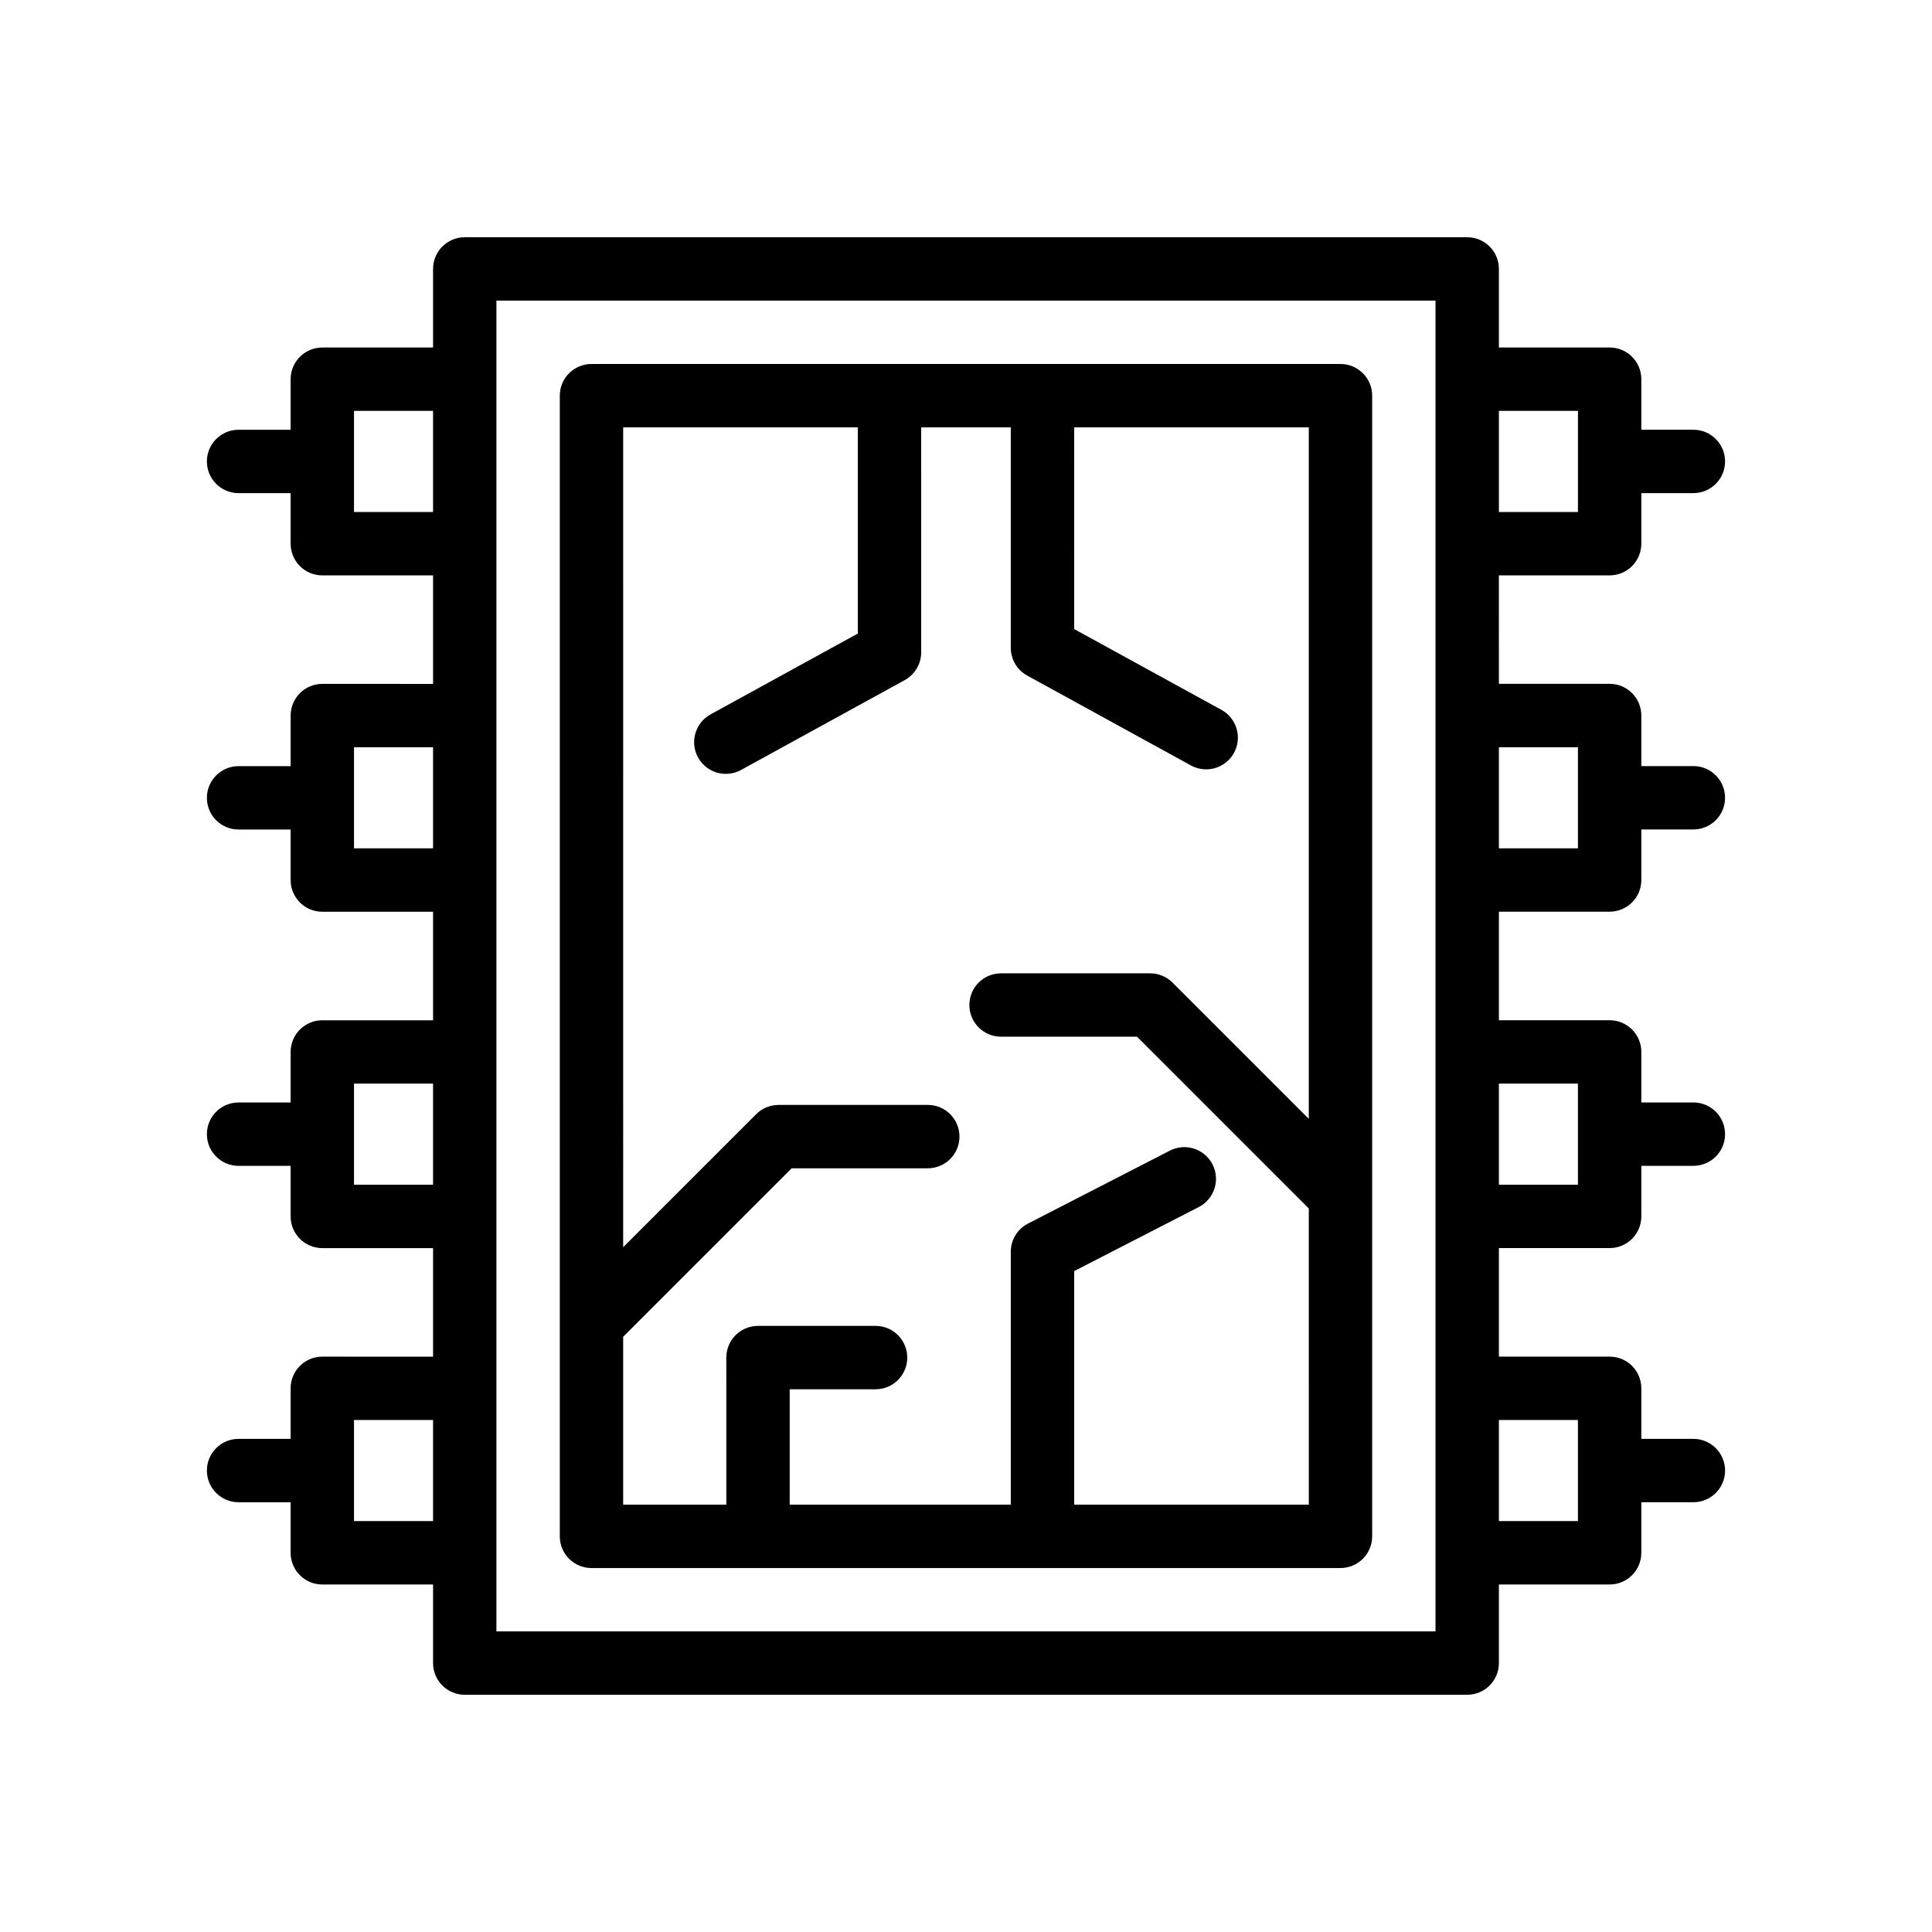
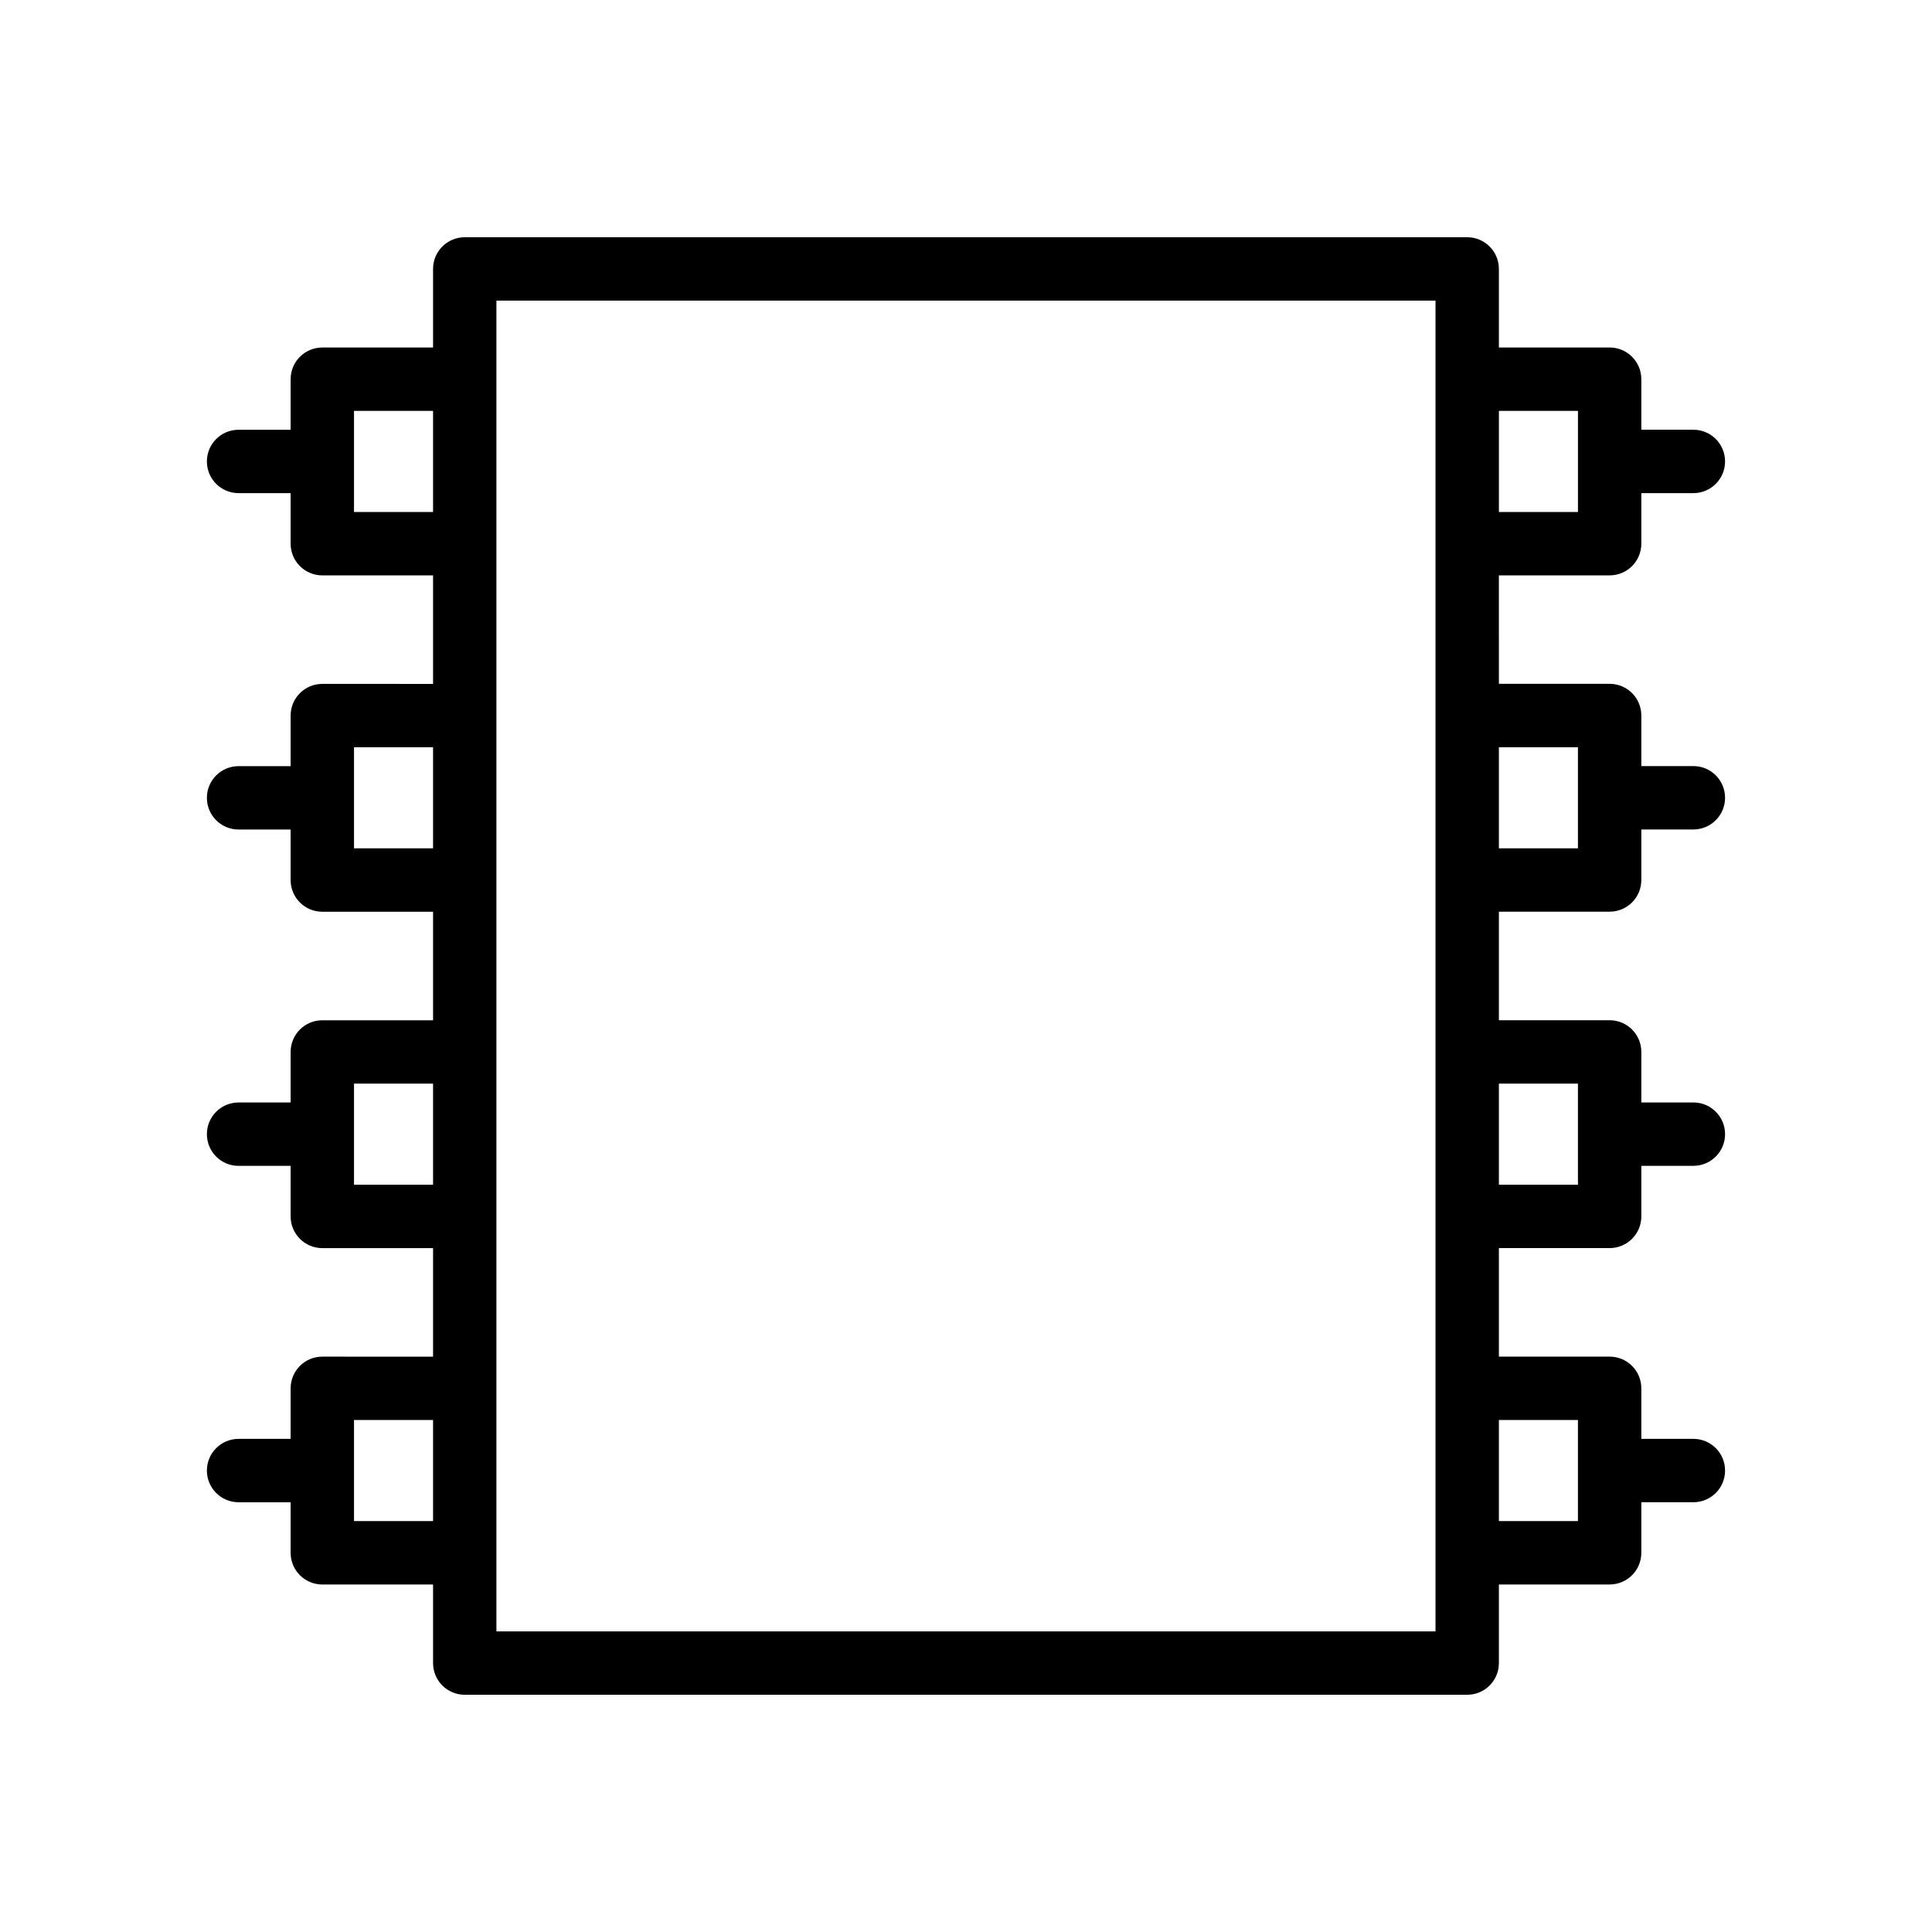
<svg xmlns="http://www.w3.org/2000/svg" fill="#000000" width="800px" height="800px" version="1.1" viewBox="144 144 512 512">
  <g>
-     <path d="m499.24 240.46h-198.49c-4.641 0-8.398 3.754-8.398 8.398v302.29c0 4.641 3.754 8.398 8.398 8.398h198.49c4.641 0 8.398-3.754 8.398-8.398v-302.29c0-4.641-3.758-8.398-8.398-8.398zm-70.578 302.29v-61.895l33.031-16.98c4.125-2.125 5.75-7.184 3.633-11.309-2.125-4.117-7.168-5.773-11.309-3.633l-37.59 19.328c-2.797 1.441-4.559 4.32-4.559 7.469v67.02h-58.59v-30.578h22.754c4.641 0 8.398-3.754 8.398-8.398 0-4.641-3.754-8.398-8.398-8.398h-31.152c-4.641 0-8.398 3.754-8.398 8.398l0.004 38.977h-27.34v-44.484l44.656-44.656h36.07c4.641 0 8.398-3.754 8.398-8.398 0-4.641-3.754-8.398-8.398-8.398h-39.547c-2.231 0-4.363 0.887-5.938 2.461l-35.242 35.242 0.004-217.26h62.18v54.645l-39.023 21.418c-4.066 2.238-5.551 7.34-3.32 11.406 1.535 2.781 4.402 4.356 7.371 4.356 1.359 0 2.746-0.336 4.035-1.035l43.379-23.812c2.68-1.477 4.356-4.297 4.356-7.363l-0.004-59.613h23.746v58.418c0 3.066 1.672 5.887 4.356 7.363l43.387 23.812c1.289 0.695 2.672 1.035 4.035 1.035 2.969 0 5.84-1.574 7.371-4.356 2.231-4.066 0.738-9.176-3.32-11.406l-39.031-21.418-0.004-53.449h62.18v183.25l-36.105-36.105c-1.574-1.574-3.707-2.461-5.938-2.461h-39.508c-4.641 0-8.398 3.754-8.398 8.398 0 4.641 3.754 8.398 8.398 8.398h36.031l45.52 45.52 0.004 78.496z" />
    <path d="m570.57 296.48c4.641 0 8.398-3.754 8.398-8.398v-13.398h13.793c4.641 0 8.398-3.754 8.398-8.398 0-4.641-3.754-8.398-8.398-8.398h-13.793v-13.398c0-4.641-3.754-8.398-8.398-8.398h-29.348v-20.82c0-4.641-3.754-8.398-8.398-8.398h-265.66c-4.641 0-8.398 3.754-8.398 8.398v20.828h-29.348c-4.641 0-8.398 3.754-8.398 8.398v13.398l-13.793-0.004c-4.641 0-8.398 3.754-8.398 8.398 0 4.641 3.754 8.398 8.398 8.398h13.793v13.398c0 4.641 3.754 8.398 8.398 8.398h29.348v28.758l-29.348-0.004c-4.641 0-8.398 3.754-8.398 8.398v13.398h-13.793c-4.641 0-8.398 3.754-8.398 8.398 0 4.641 3.754 8.398 8.398 8.398h13.793v13.391c0 4.641 3.754 8.398 8.398 8.398h29.348v28.766l-29.348-0.004c-4.641 0-8.398 3.754-8.398 8.398v13.391l-13.793-0.004c-4.641 0-8.398 3.754-8.398 8.398 0 4.641 3.754 8.398 8.398 8.398h13.793v13.398c0 4.641 3.754 8.398 8.398 8.398h29.348v28.766l-29.348-0.004c-4.641 0-8.398 3.754-8.398 8.398v13.391h-13.793c-4.641 0-8.398 3.754-8.398 8.398 0 4.641 3.754 8.398 8.398 8.398h13.793v13.398c0 4.641 3.754 8.398 8.398 8.398h29.348v20.824c0 4.641 3.754 8.398 8.398 8.398h265.66c4.641 0 8.398-3.754 8.398-8.398v-20.828h29.348c4.641 0 8.398-3.754 8.398-8.398v-13.398h13.793c4.641 0 8.398-3.754 8.398-8.398 0-4.641-3.754-8.398-8.398-8.398h-13.793v-13.391c0-4.641-3.754-8.398-8.398-8.398h-29.348v-28.766h29.348c4.641 0 8.398-3.754 8.398-8.398v-13.398h13.793c4.641 0 8.398-3.754 8.398-8.398 0-4.641-3.754-8.398-8.398-8.398h-13.793v-13.391c0-4.641-3.754-8.398-8.398-8.398h-29.348v-28.766h29.348c4.641 0 8.398-3.754 8.398-8.398v-13.391h13.793c4.641 0 8.398-3.754 8.398-8.398 0-4.641-3.754-8.398-8.398-8.398h-13.793v-13.398c0-4.641-3.754-8.398-8.398-8.398h-29.348l-0.004-28.742zm-8.395-43.59v26.797h-20.949v-26.797zm-324.36 26.797v-26.797h20.949v26.797zm0 89.133v-26.789h20.949v26.789zm0 89.145v-26.789h20.949v26.789zm0 89.141v-26.789h20.949v26.789zm286.61 29.227h-248.87v-352.67h248.87zm37.746-56.016v26.789h-20.949v-26.789zm0-89.141v26.789h-20.949v-26.789zm0-89.145v26.789h-20.949v-26.789z" />
  </g>
</svg>